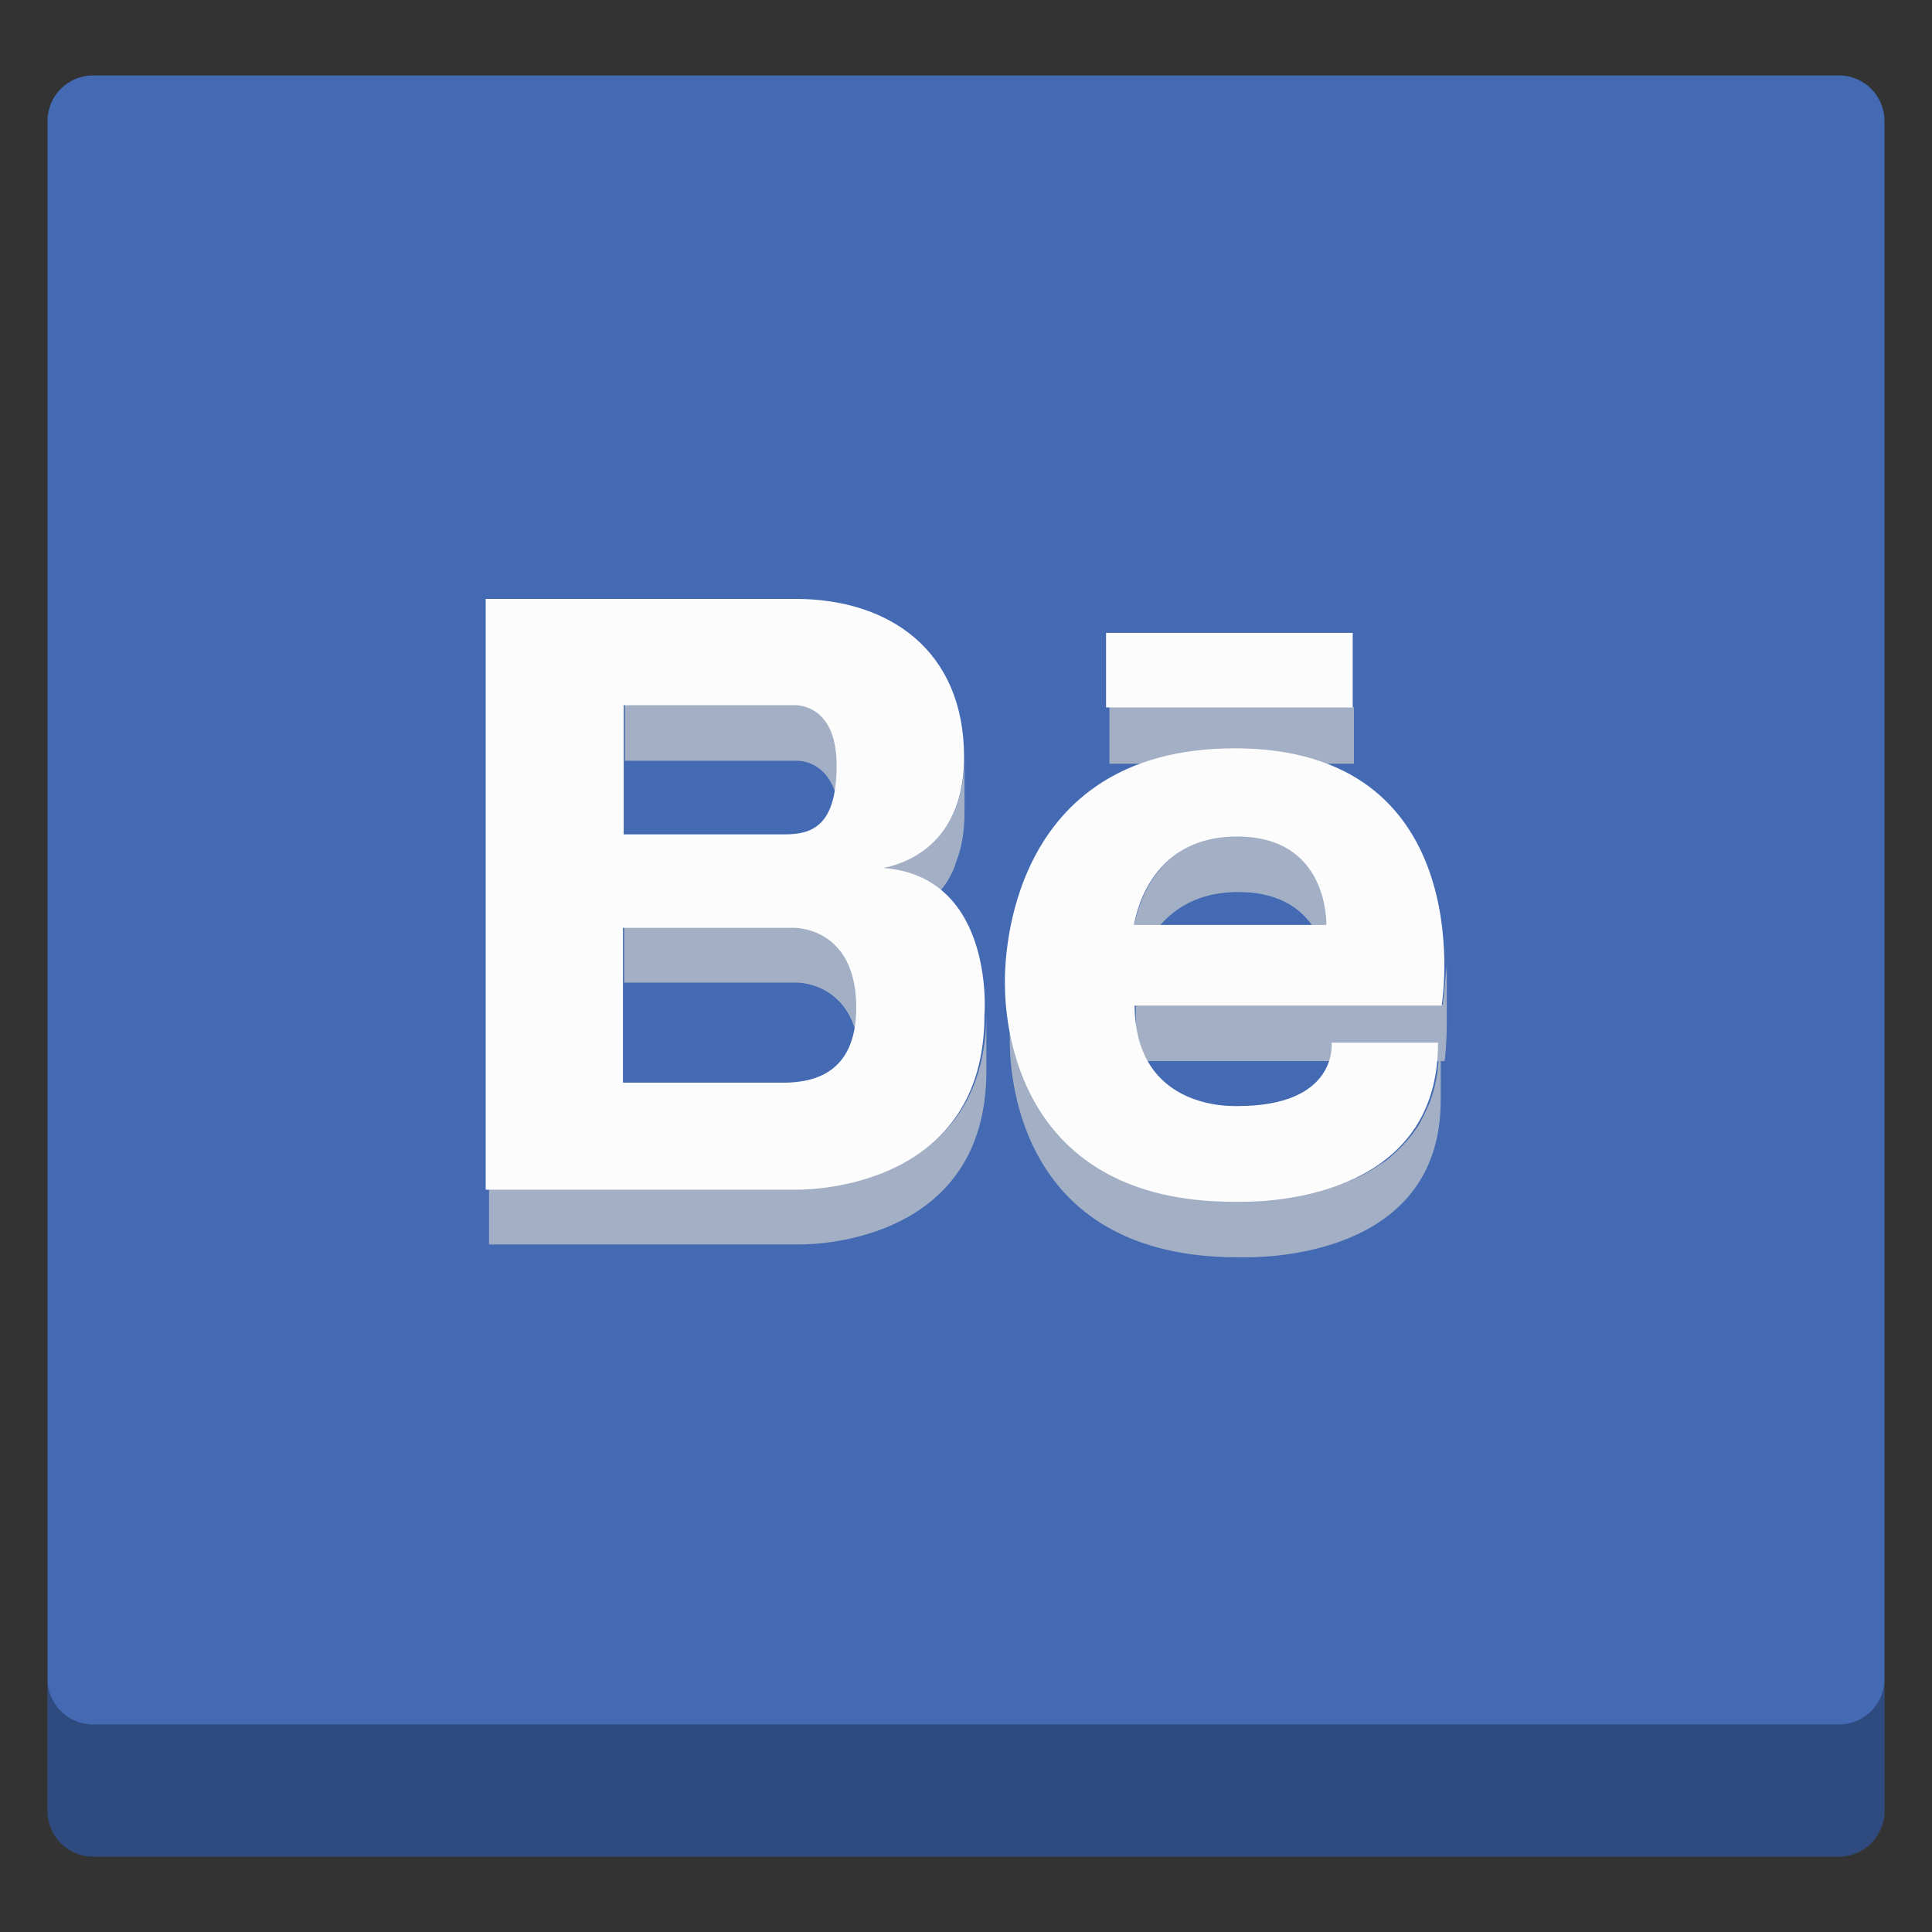
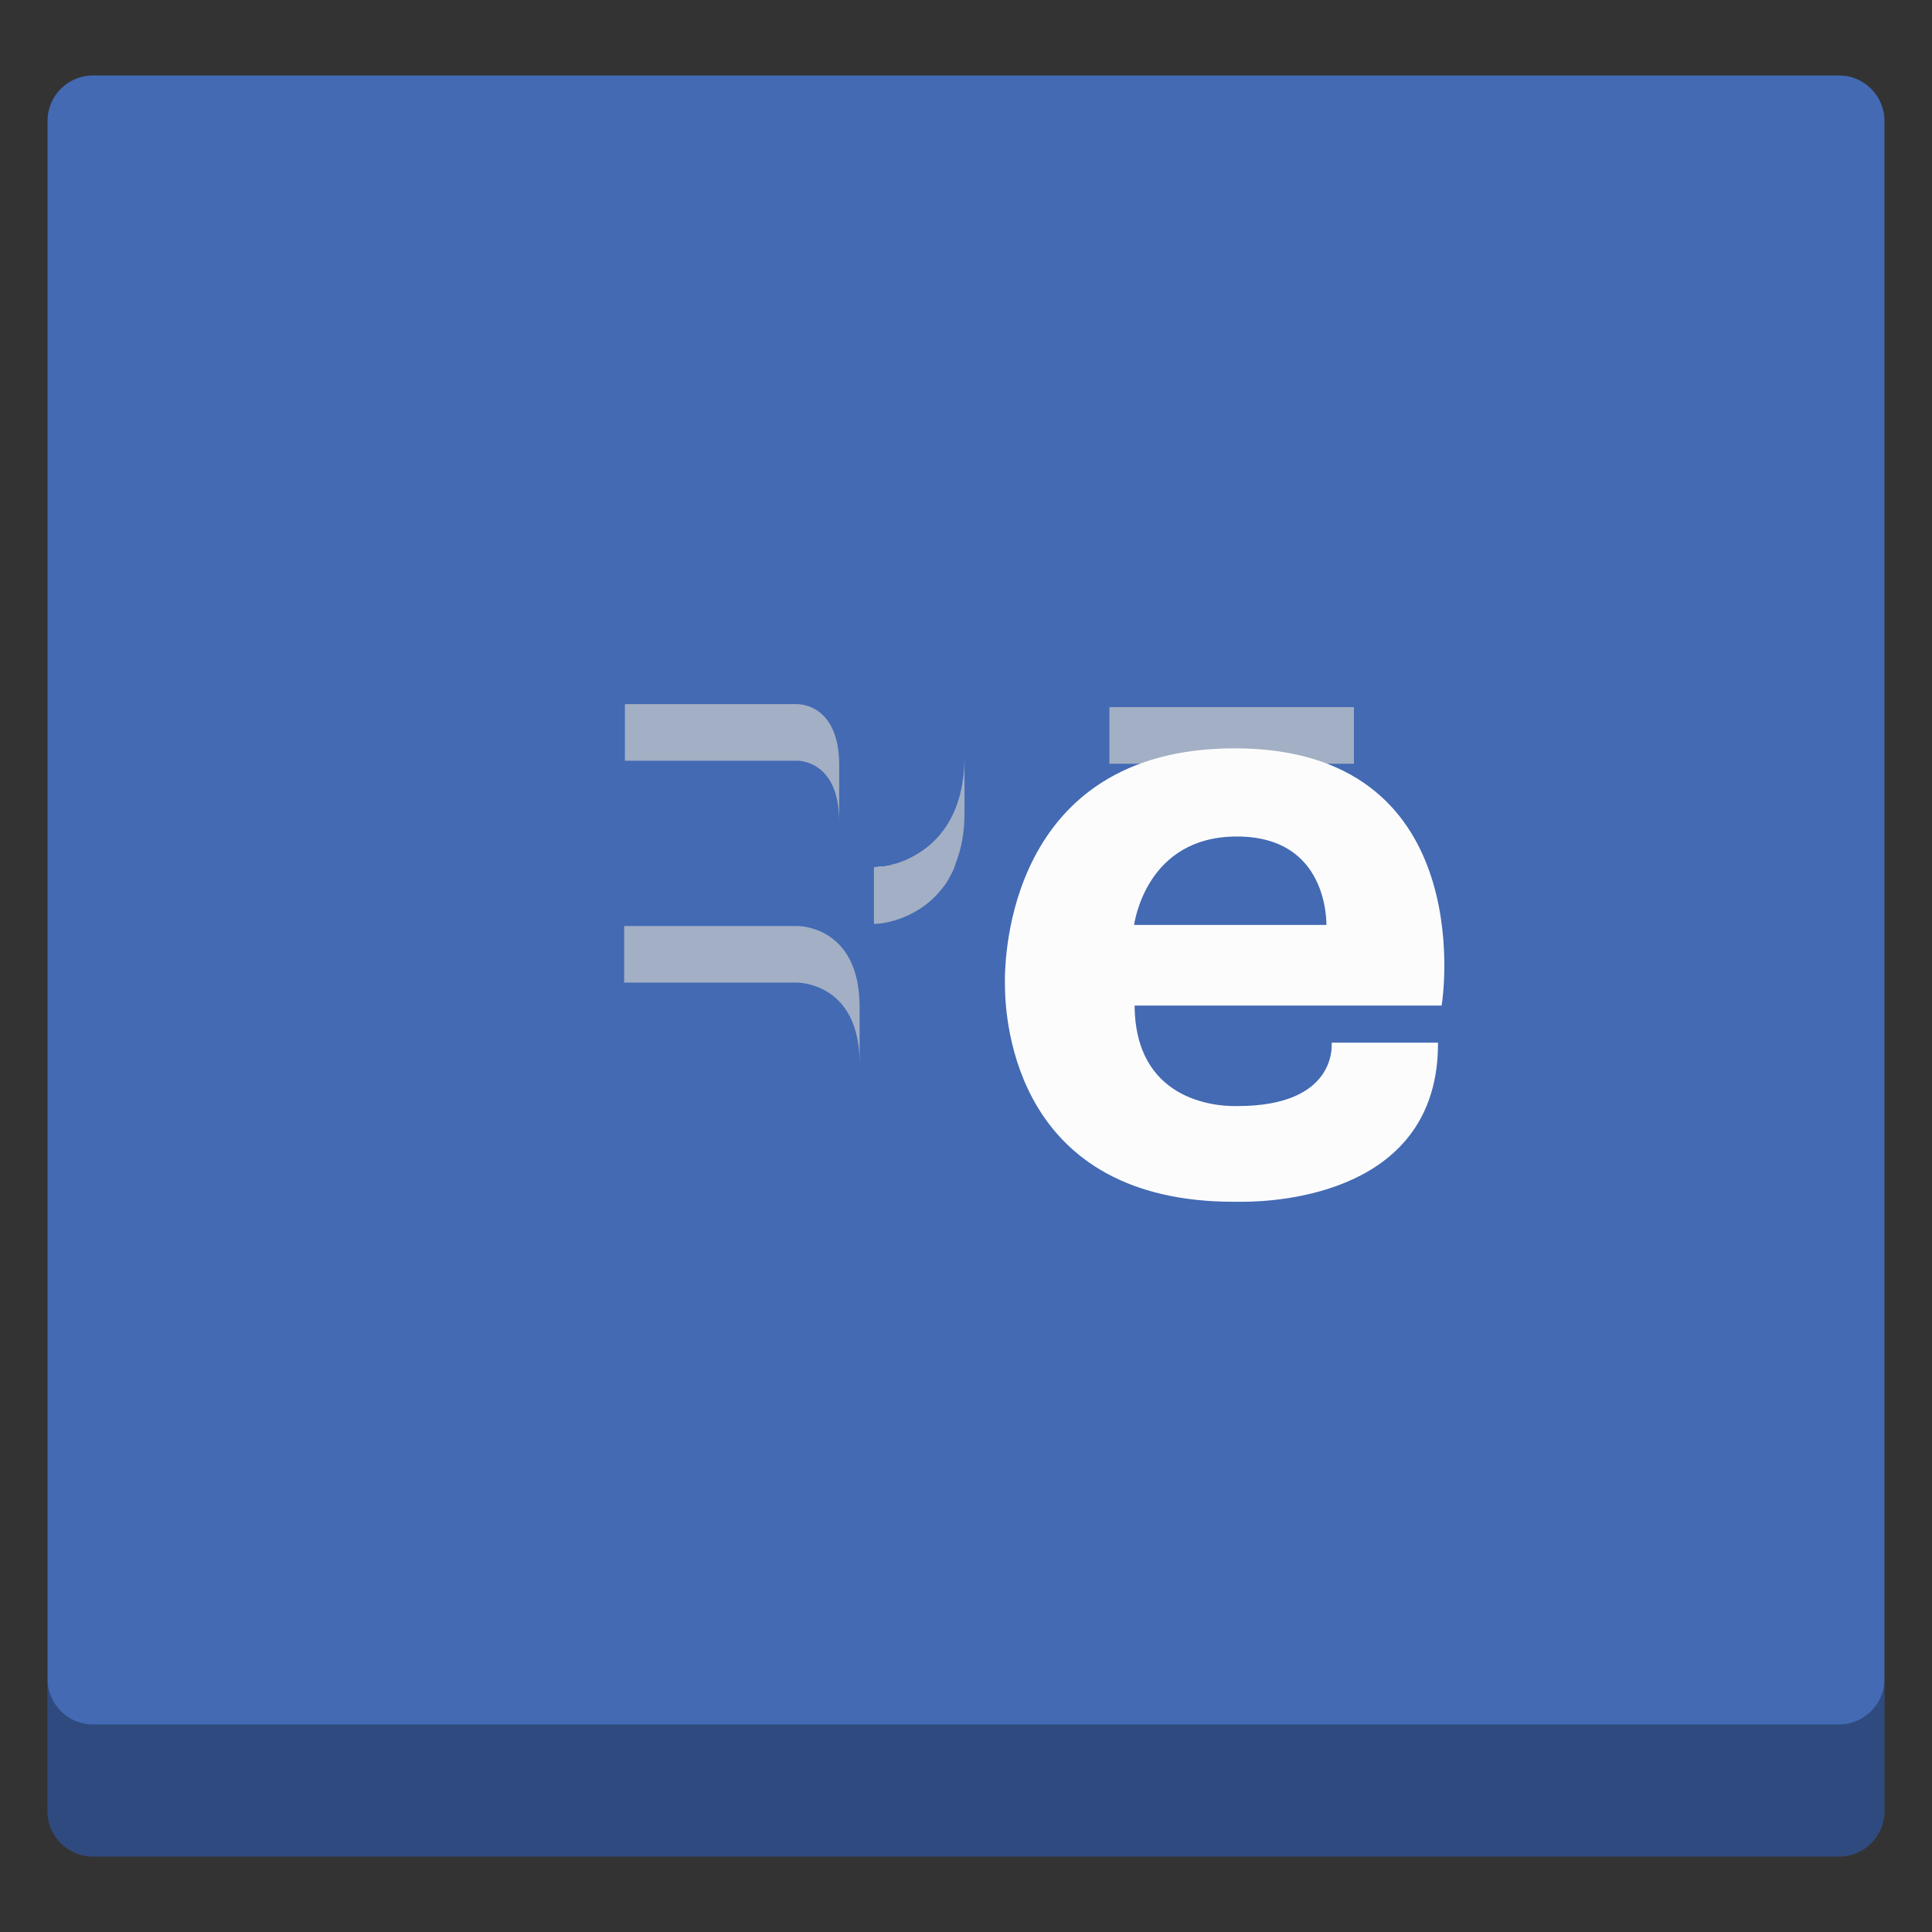
<svg xmlns="http://www.w3.org/2000/svg" enable-background="new 0 0 256 256" version="1.1" viewBox="0 0 256 256" xml:space="preserve">
  <rect x="0" y="0" width="256" height="256" fill="#333333" stroke="none" />
  <g id="Delicious" />
  <g id="Google_x2B_" />
  <g id="Vine" />
  <g id="Snapchat" />
  <g id="Picasa" />
  <g id="Yahoo" />
  <g id="blogger" />
  <g id="LastFm" />
  <g id="Dribbble" />
  <g id="Soundcloud" />
  <g id="rss" />
  <g id="flickr" />
  <g id="Tumblr" />
  <g id="Vimeo" />
  <g id="Pinterest" />
  <g id="youtube" />
  <g id="Instagram" />
  <g id="LinkedIn" />
  <g id="Twitter" />
  <g id="Facebok" />
  <g id="bg" />
  <g id="adaption_layer" />
  <g id="block" />
  <g id="_x33_D_LAYER_copy">
    <g>
      <g>
        <g>
          <path d="M243.7,246H12.3c-3.3,0-6-2.7-6-6V16c0-3.3,2.7-6,6-6h231.4c3.3,0,6,2.7,6,6v224      C249.7,243.3,247,246,243.7,246z" fill="#436AB3" />
          <path d="M243.7,228.5H12.3c-3.3,0-6-2.7-6-6V240c0,3.3,2.7,6,6,6h231.4c3.3,0,6-2.7,6-6v-17.5      C249.7,225.8,247,228.5,243.7,228.5z" opacity="0.3" />
        </g>
      </g>
      <g>
        <g opacity="0.7">
          <rect fill="#CCCCCC" height="7.5" width="32.4" x="147" y="93.7" />
-           <path d="M150.8,120.6c-0.4,1.2-0.5,2-0.5,2.1v7.5c0.1-0.6,1.7-12,13.8-12c11.7,0,12,10.5,12,11.9v-7.5      c0-1.4-0.3-11.9-12-11.9C155.1,110.7,151.9,117.1,150.8,120.6z" fill="#CCCCCC" />
-           <path d="M191.3,132.1c-0.1,0.5-0.1,0.9-0.1,1h-40.7v7.5h26.4v5.2c0,0,0,0.1,0,0.2v-5.4h13.7      c0,0.4-0.1,0.8-0.1,1.2c-0.2,1.6-0.6,3.1-1.1,4.4c-0.4,0.9-0.8,1.7-1.2,2.5c-0.2,0.4-0.5,0.8-0.7,1.1c-1,1.4-2.2,2.6-3.5,3.7      c-0.3,0.3-0.7,0.5-1,0.7c-0.7,0.5-1.4,0.9-2.1,1.3c-6.1,3.2-13.2,3.6-15.9,3.6c-0.5,0-0.9,0-1,0c0,0-0.1,0-0.1,0      c-8.9,0-15.2-2.3-19.7-5.6c-0.9-0.7-1.7-1.4-2.4-2.1c-1.1-1.1-2.1-2.3-2.9-3.5c-0.3-0.4-0.5-0.8-0.8-1.2      c-0.5-0.8-0.9-1.6-1.3-2.5c-0.8-1.7-1.4-3.3-1.8-4.9c-0.2-0.8-0.4-1.6-0.5-2.3c-0.6-2.9-0.7-5.4-0.7-6.7c0,0.3,0,0.6,0,0.9      c0,0.3,0,0.6,0,0.9c0,0.3,0,0.7,0,1c0,0.3,0,0.7,0,1c0,0.3,0,0.7,0,1c0,0.3,0,0.7,0,1c0,0.3,0,0.6,0,0.9c0,0.3,0,0.6,0,0.9      c0,5.3,1.6,28.7,30.2,28.7c0,0,0.2,0,0.6,0c0.1,0,0.3,0,0.5,0c5,0,25.8-1.2,25.8-20.8v-5.2h0.5c0.1-0.4,0.3-2.3,0.3-5.1v-7.5      C191.5,129.8,191.4,131.2,191.3,132.1z" fill="#CCCCCC" />
          <path d="M102.7,100.8h2.9c0.3,0,5.6,0,5.6,8.1v-7.5c0-8.1-5.3-8.1-5.6-8.1h-2.9H82.8l0,17.4v7.5l0-17.4H102.7z" fill="#CCCCCC" />
          <path d="M124.7,117.9c0.7-0.8,1.2-1.7,1.7-2.8c0.1-0.3,0.2-0.6,0.3-0.9c0.7-1.8,1.1-3.9,1.1-6.5v0v-7.5      c0,8.7-4.4,12.3-7.9,13.8c-0.5,0.2-1,0.4-1.5,0.5c-0.3,0.1-0.6,0.2-0.9,0.2c-0.3,0.1-0.5,0.1-0.7,0.1c-0.1,0-0.2,0-0.3,0      c-0.4,0.1-0.6,0.1-0.7,0.1v7.5C116.3,122.5,121.3,122.1,124.7,117.9z" fill="#CCCCCC" />
          <path d="M105.6,122.7l-22.9,0v7.5l22.9,0c0.3,0,8.3,0.1,8.3,10.7v-7.5C113.9,122.8,106,122.7,105.6,122.7z" fill="#CCCCCC" />
-           <path d="M105.9,157.4c-0.2,0-0.3,0-0.3,0H82.8h-0.7H64.8v7.5h17.3h0.7h22.9c0,0,0.1,0,0.3,0      c2.7,0,24.7-0.7,24.7-23c0-0.1,0-0.6,0-1.2v-7.5c0,0.7,0,1.1,0,1.2C130.6,156.7,108.6,157.4,105.9,157.4z" fill="#CCCCCC" />
        </g>
        <g>
-           <rect fill="#FCFCFC" height="9.6" stroke="#FDFDFE" stroke-miterlimit="10" stroke-width="0.283" width="32.4" x="146.7" y="84" />
          <path d="M163.6,99.3c31.8,0,27.6,32.1,27.3,33.8      h-40.7c0,12.9,10.9,13.6,13.3,13.6c0.3,0,0.5,0,0.5,0c13.1,0,12.6-8,12.6-8.4h13.8c0,19.6-20.8,20.8-25.8,20.8      c-0.7,0-1.1,0-1.1,0c-28.6,0-30.2-23.4-30.2-28.7c0-0.7,0-1,0-1.1C133.4,127.7,133.4,99.3,163.6,99.3z M175.9,122.7      c0-0.6,0.2-12-12-12c-12.1,0-13.7,11.4-13.8,12H175.9" fill="#FCFCFC" stroke="#FDFDFE" stroke-miterlimit="10" stroke-width="0.283" />
-           <path d="M115.6,115.1      c15.8,0,14.8,18.4,14.7,19.4c0,22.3-22,23-24.7,23c-0.2,0-0.3,0-0.3,0H82.5h-0.7H64.5v-78h17.3h0.7h22.9      c12.4,0,22.2,6.8,22.2,20.8S116.2,115,115.6,115.1z M104.2,143.6c3.3-0.1,9.4-1,9.4-10.1c0-10.6-8-10.7-8.3-10.7l-22.9,0v20.8      h20.2c0.2,0,0.5,0,0.9,0C103.8,143.6,104,143.6,104.2,143.6 M82.5,110.7H104c3.7,0,7-1.2,7-9.3c0-8.1-5.3-8.1-5.6-8.1h-2.9H82.5      L82.5,110.7" fill="#FCFCFC" stroke="#FDFDFE" stroke-miterlimit="10" stroke-width="0.283" />
        </g>
      </g>
    </g>
  </g>
  <g id="Grid" />
</svg>